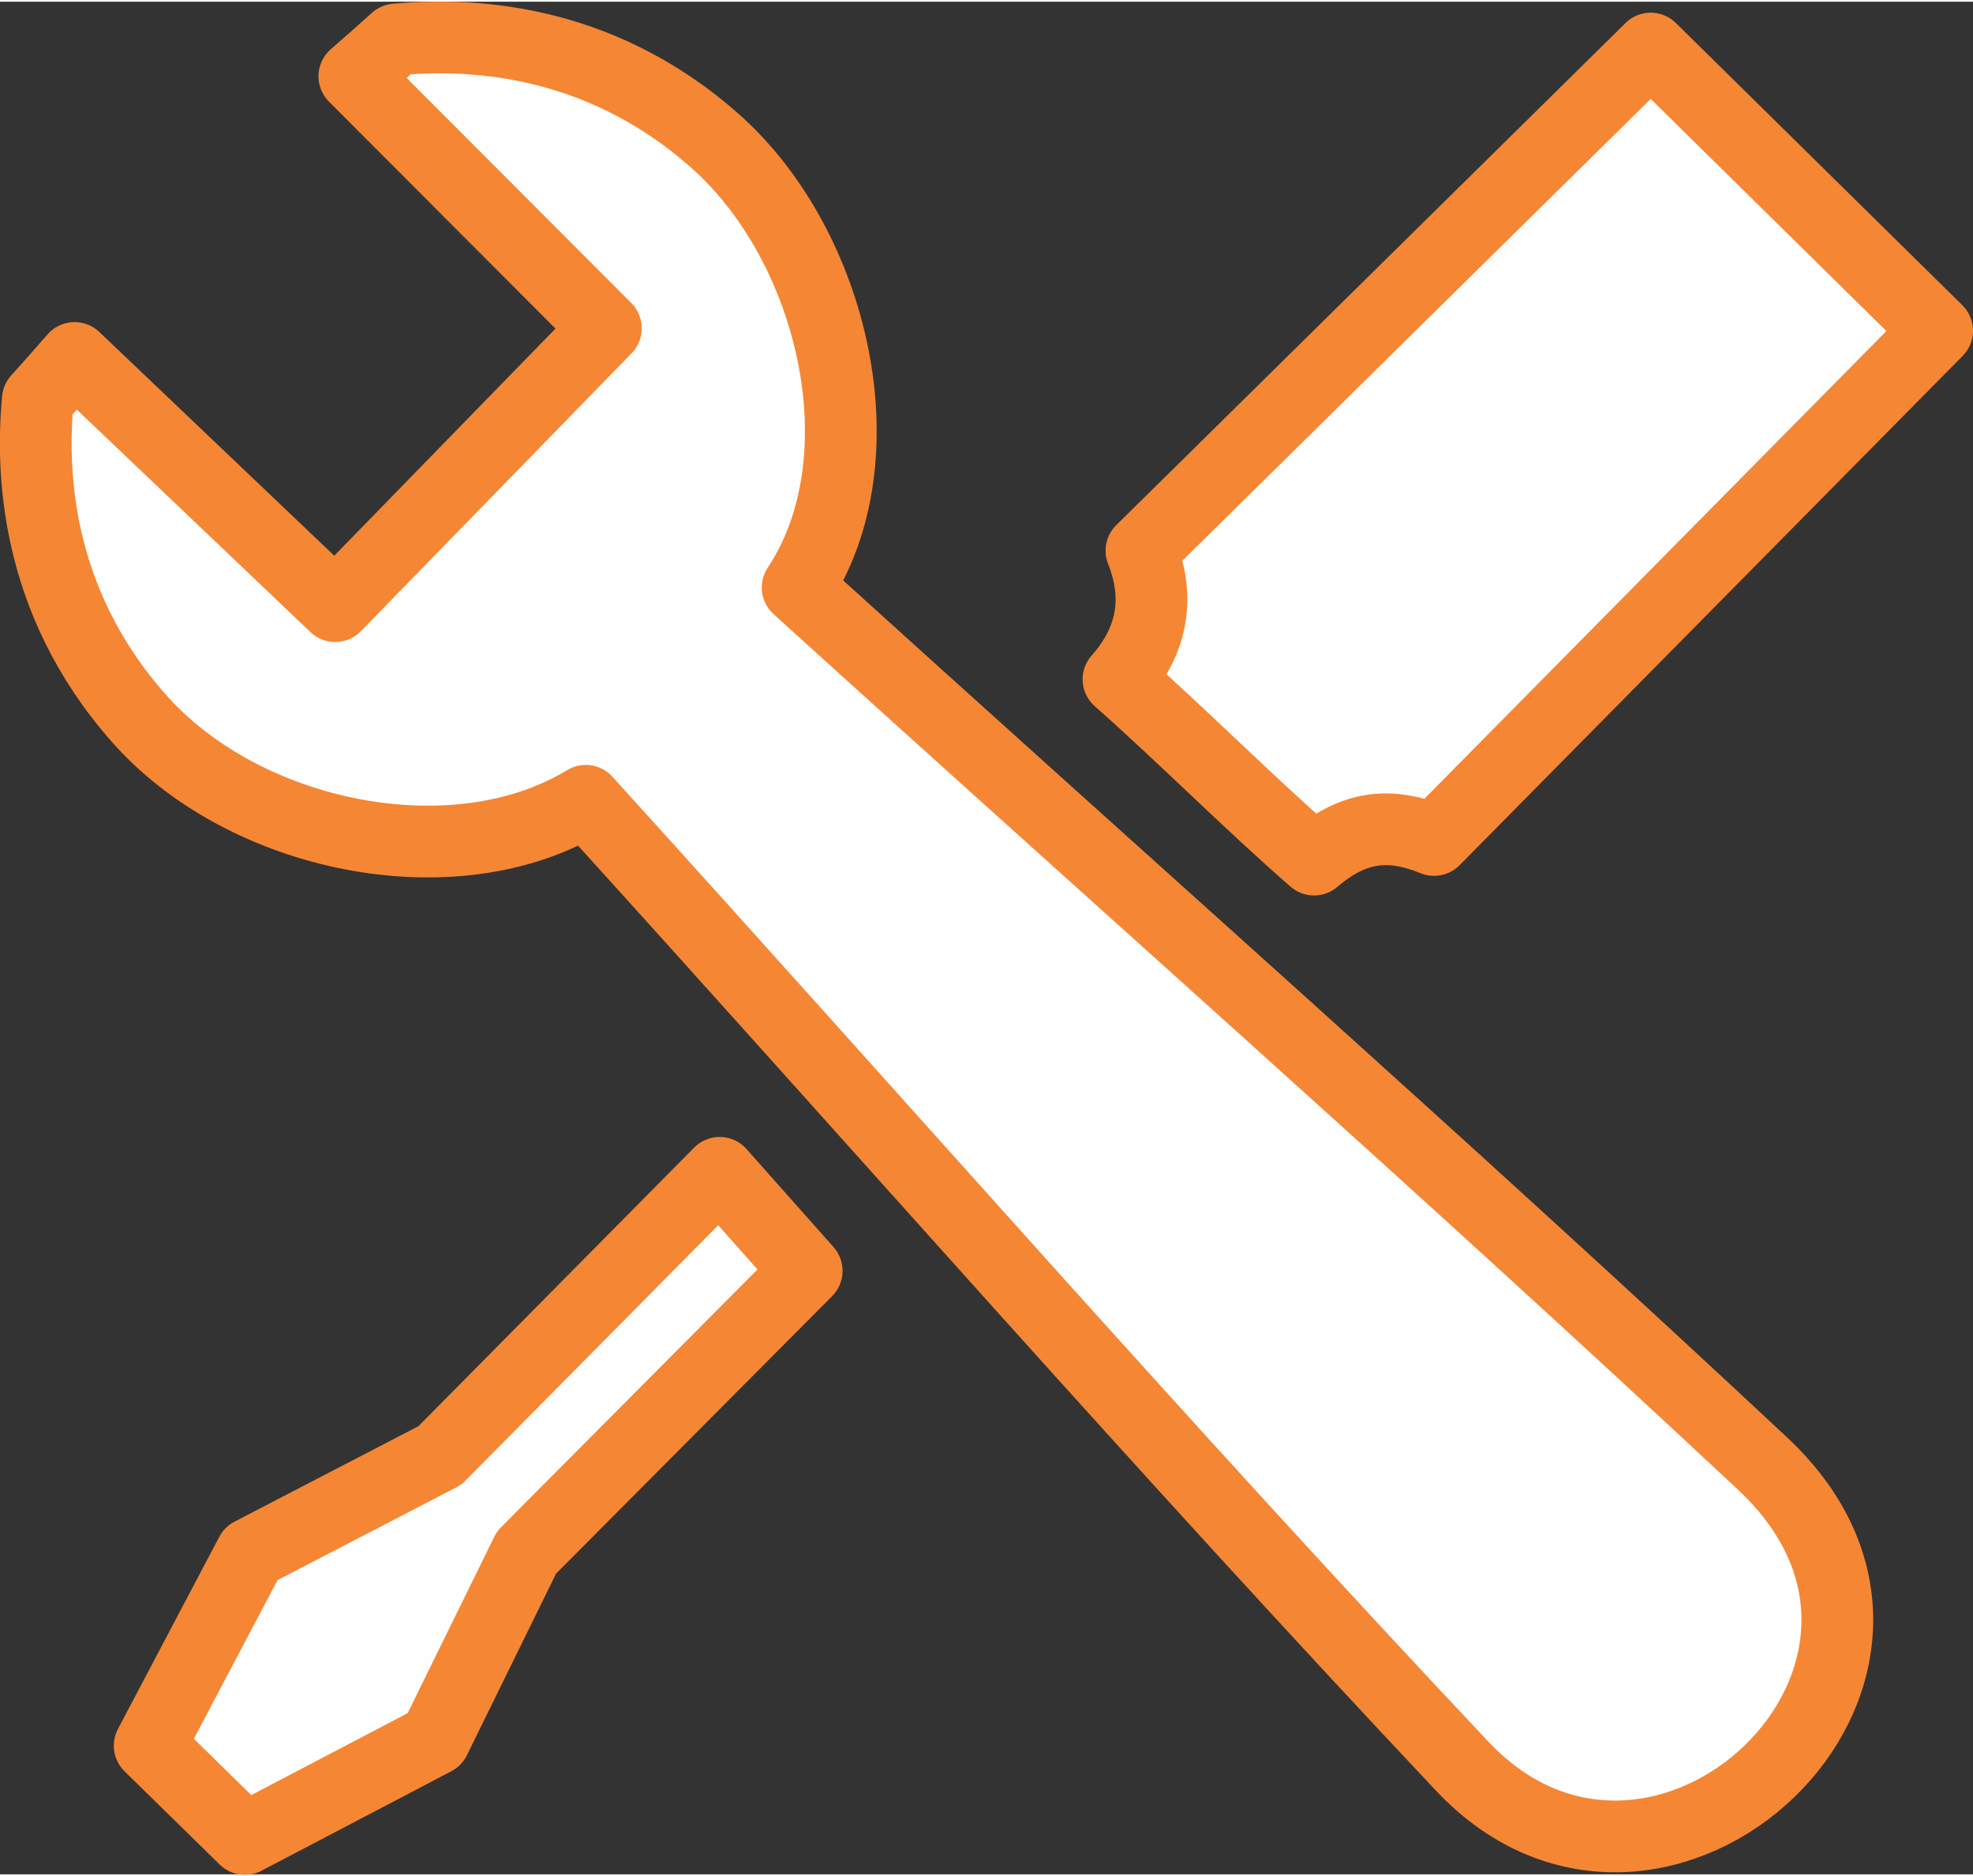
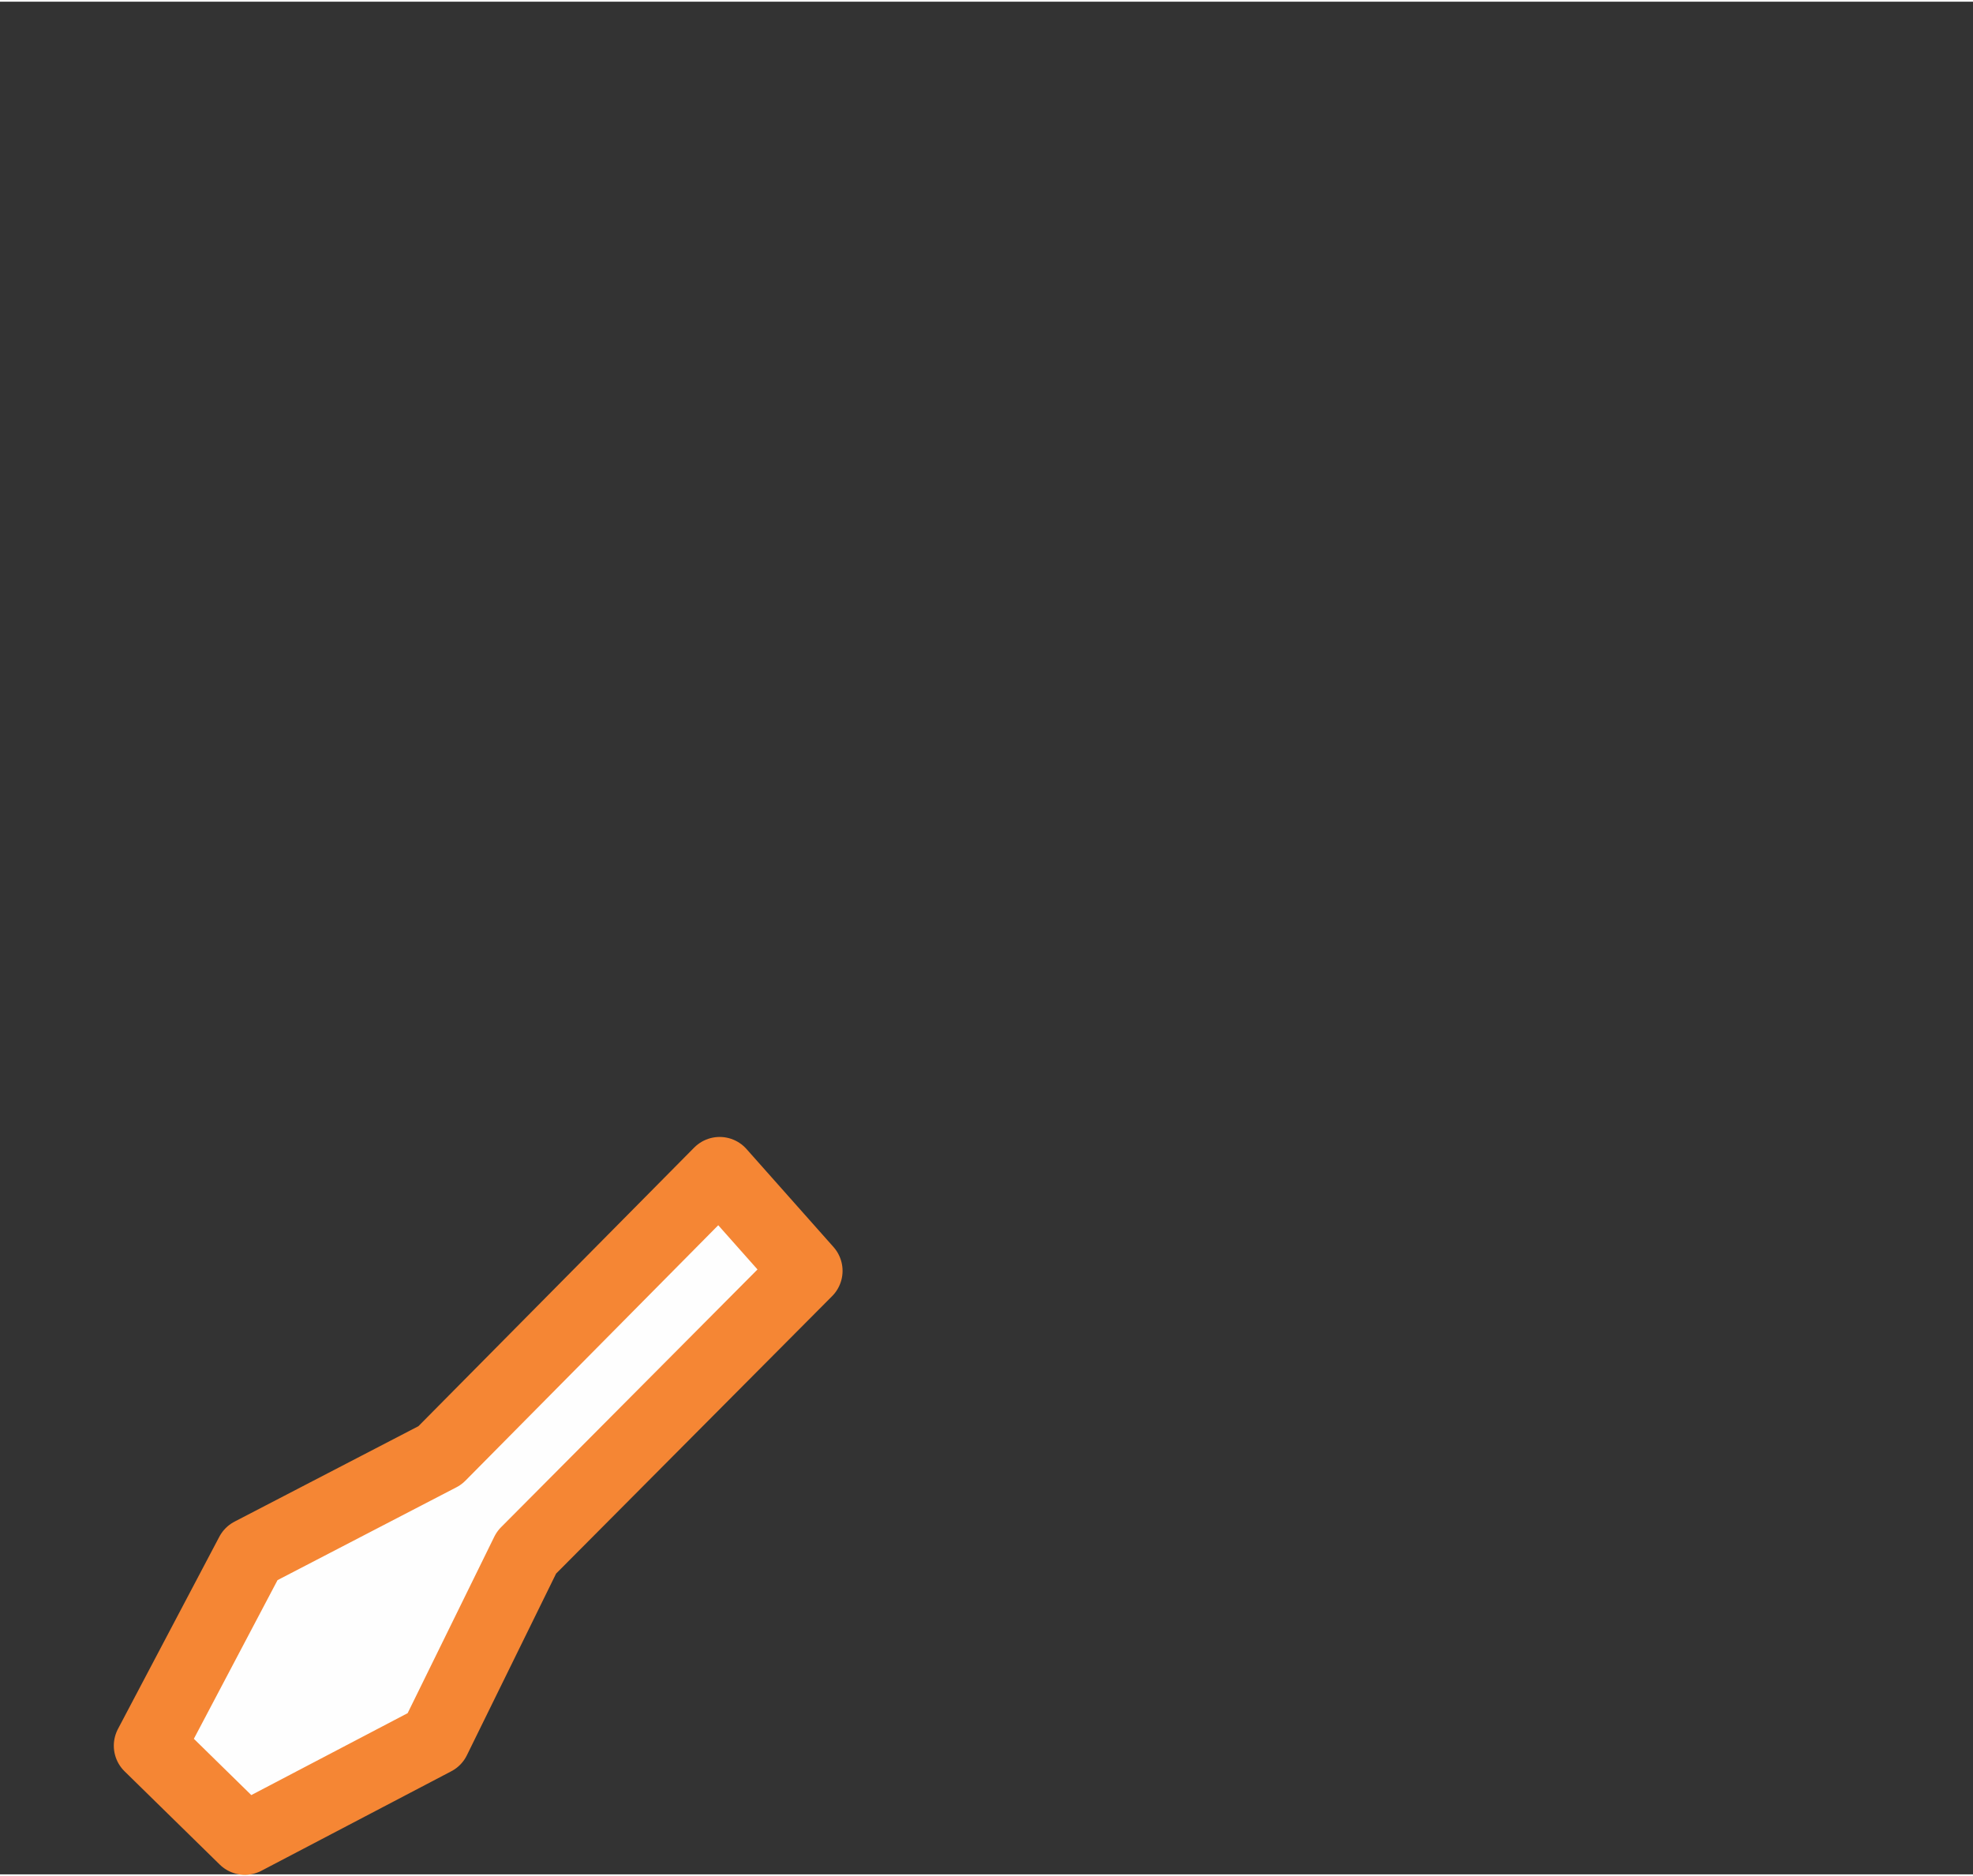
<svg xmlns="http://www.w3.org/2000/svg" xml:space="preserve" width="244px" height="232px" version="1.1" style="shape-rendering:geometricPrecision; text-rendering:geometricPrecision; image-rendering:optimizeQuality; fill-rule:evenodd; clip-rule:evenodd" viewBox="0 0 41.26 39.16">
  <rect x="0" y="0" width="41.26" height="39.16" fill="#333333" stroke="none" />
  <defs>
    <style type="text/css">
   
    .str0 {stroke:#F58634;stroke-width:1.5;stroke-linejoin:round;stroke-miterlimit:22.926}
    .fil0 {fill:#FEFEFE}
   
  </style>
  </defs>
  <g id="Layer_x0020_1">
-     <path class="fil0 str0" d="M12.67 6.83l-5.26 -5.27c0.29,-0.25 0.58,-0.51 0.87,-0.77 1.43,-0.13 4.17,-0.09 6.66,2.11 2.49,2.19 3.54,6.64 1.74,9.35 6.73,6.11 13.55,12.12 20.19,18.33 4.63,4.35 -2.18,10.68 -6.29,6.32 -6.23,-6.61 -12.22,-13.46 -18.33,-20.19 -2.76,1.68 -7.16,0.76 -9.35,-1.73 -2.2,-2.49 -2.24,-5.23 -2.11,-6.66 0.26,-0.29 0.52,-0.58 0.77,-0.87l5.45 5.19 5.66 -5.81z" />
-     <path class="fil0 str0" d="M23.39 14.17c1.4,1.24 2.68,2.54 4.09,3.77 0.81,-0.69 1.55,-0.8 2.51,-0.41l10.52 -10.65 -5.99 -5.9 -10.65 10.5c0.4,1.01 0.22,1.9 -0.48,2.69z" />
    <polygon class="fil0 str0" points="16.87,26.54 15.05,24.49 9.2,30.4 5.25,32.45 3.13,36.47 5.12,38.42 9.09,36.34 11.01,32.43 " />
  </g>
</svg>